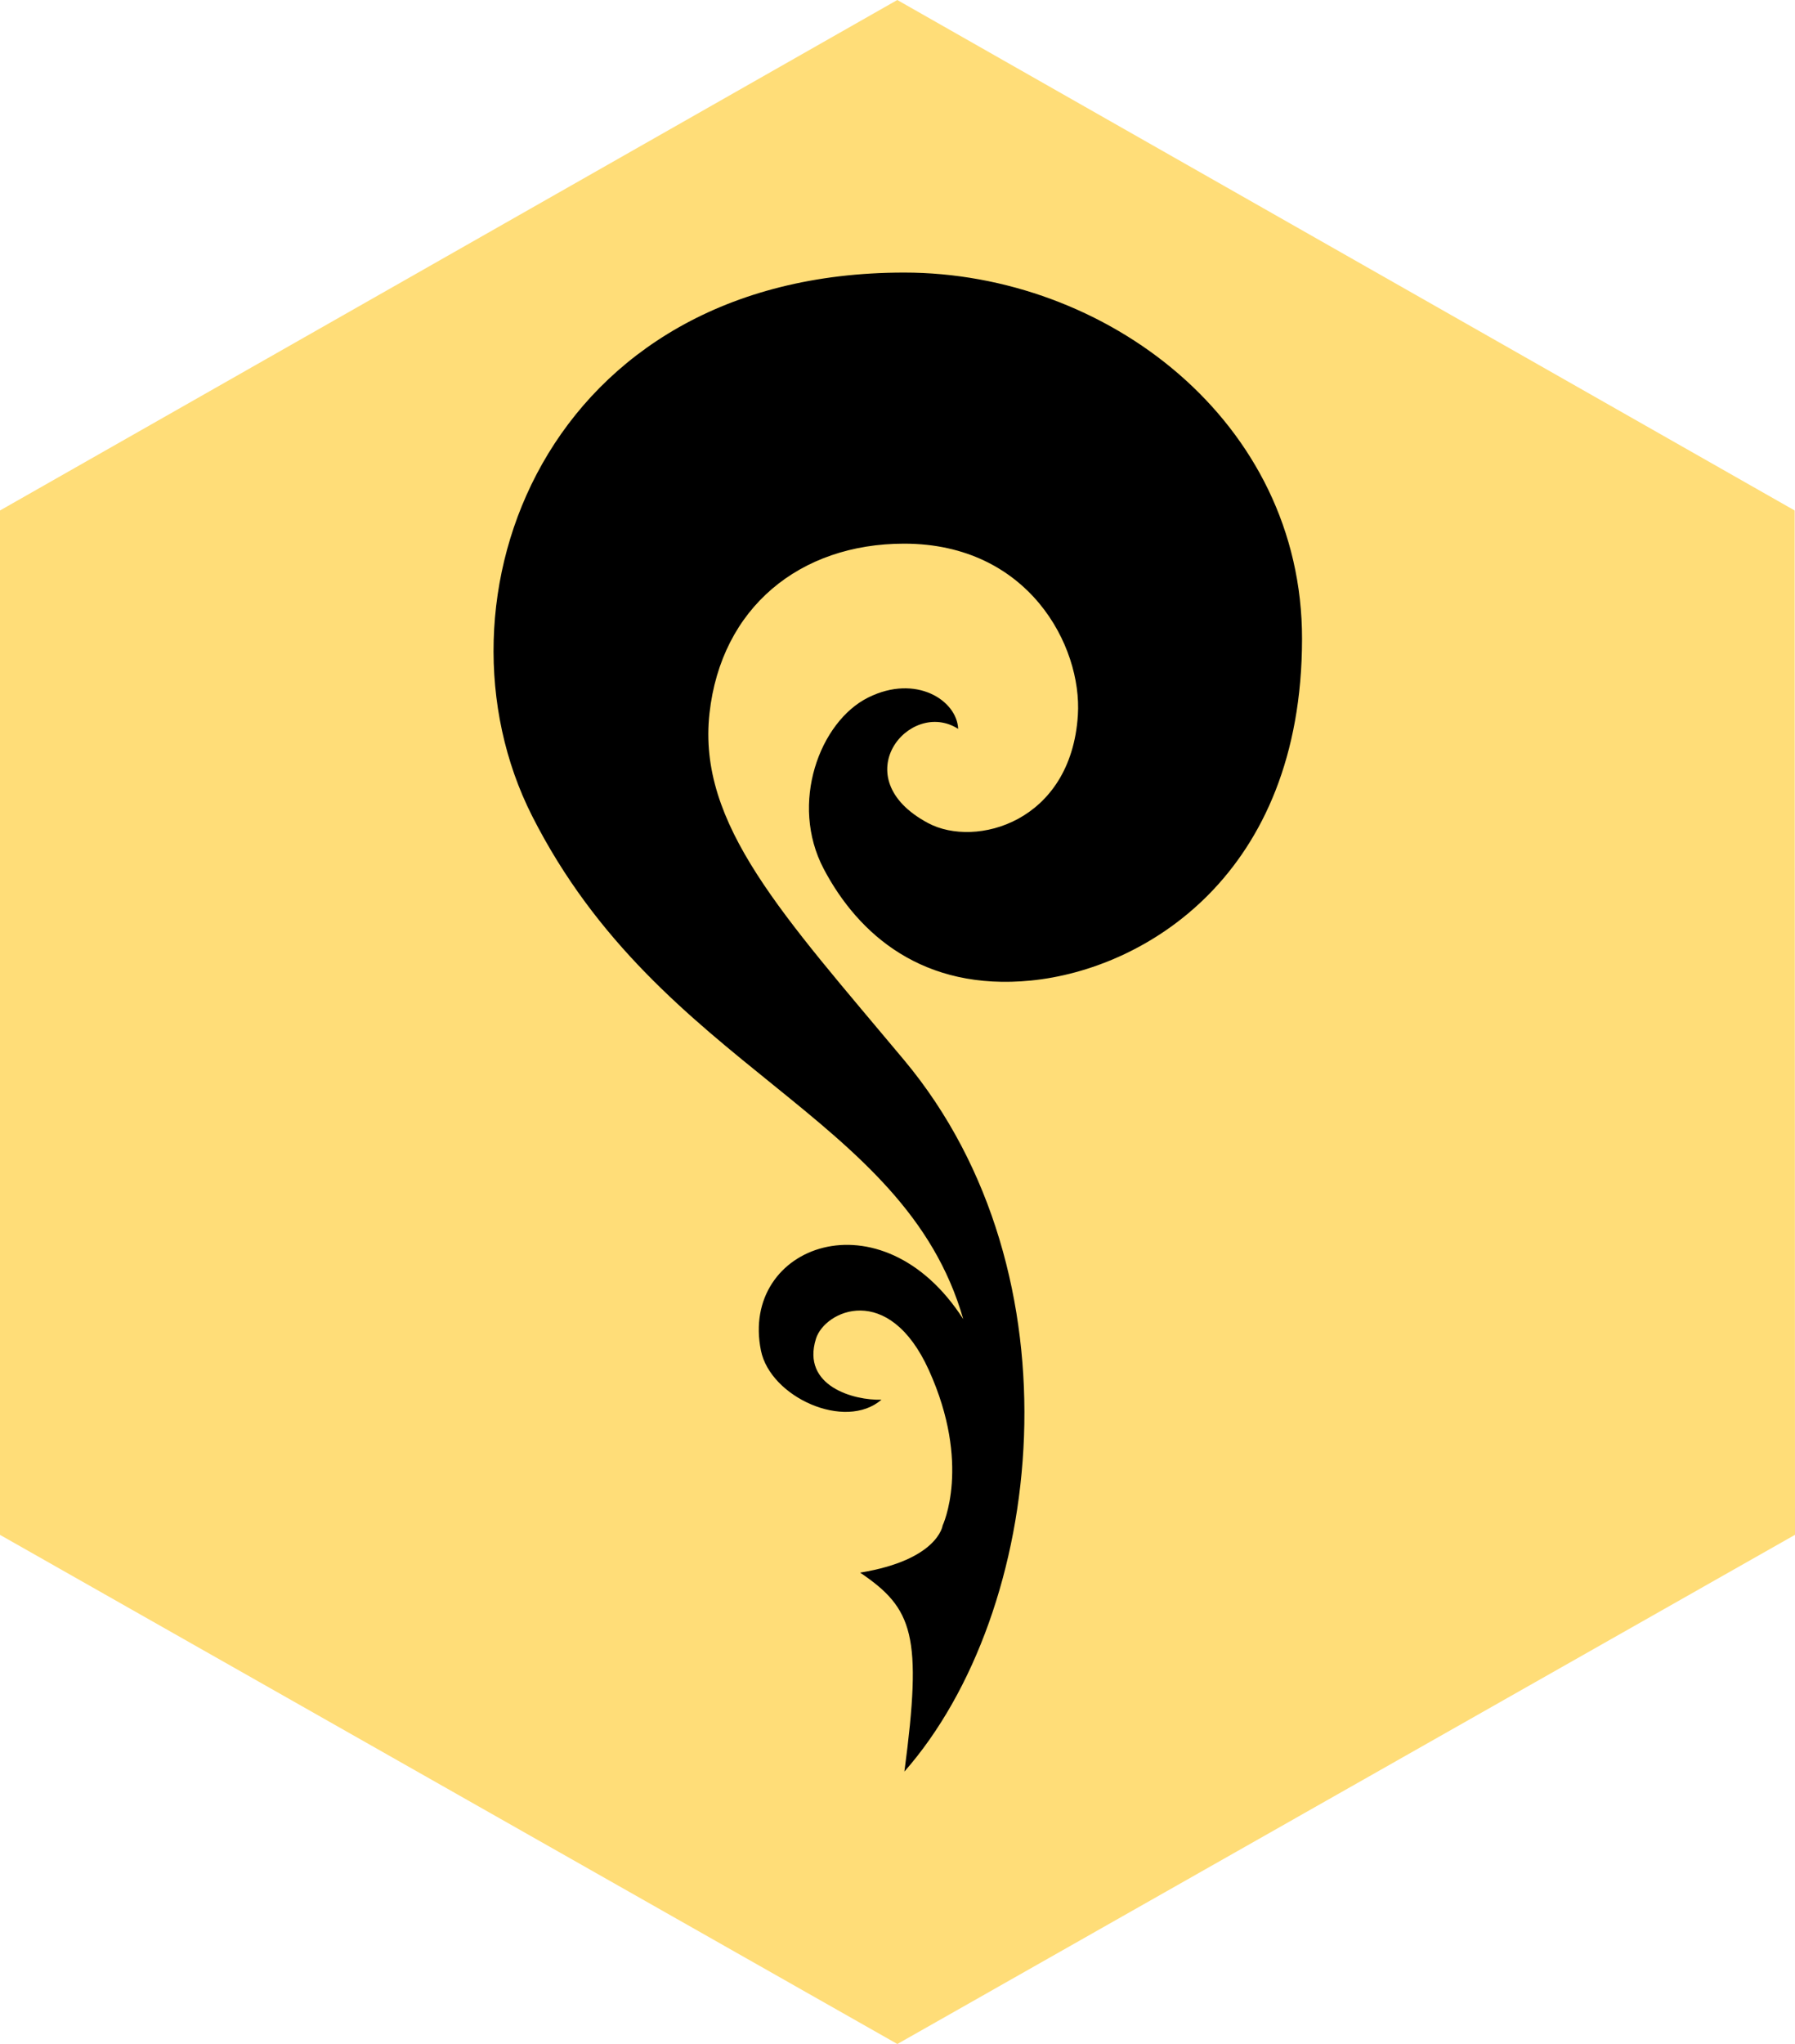
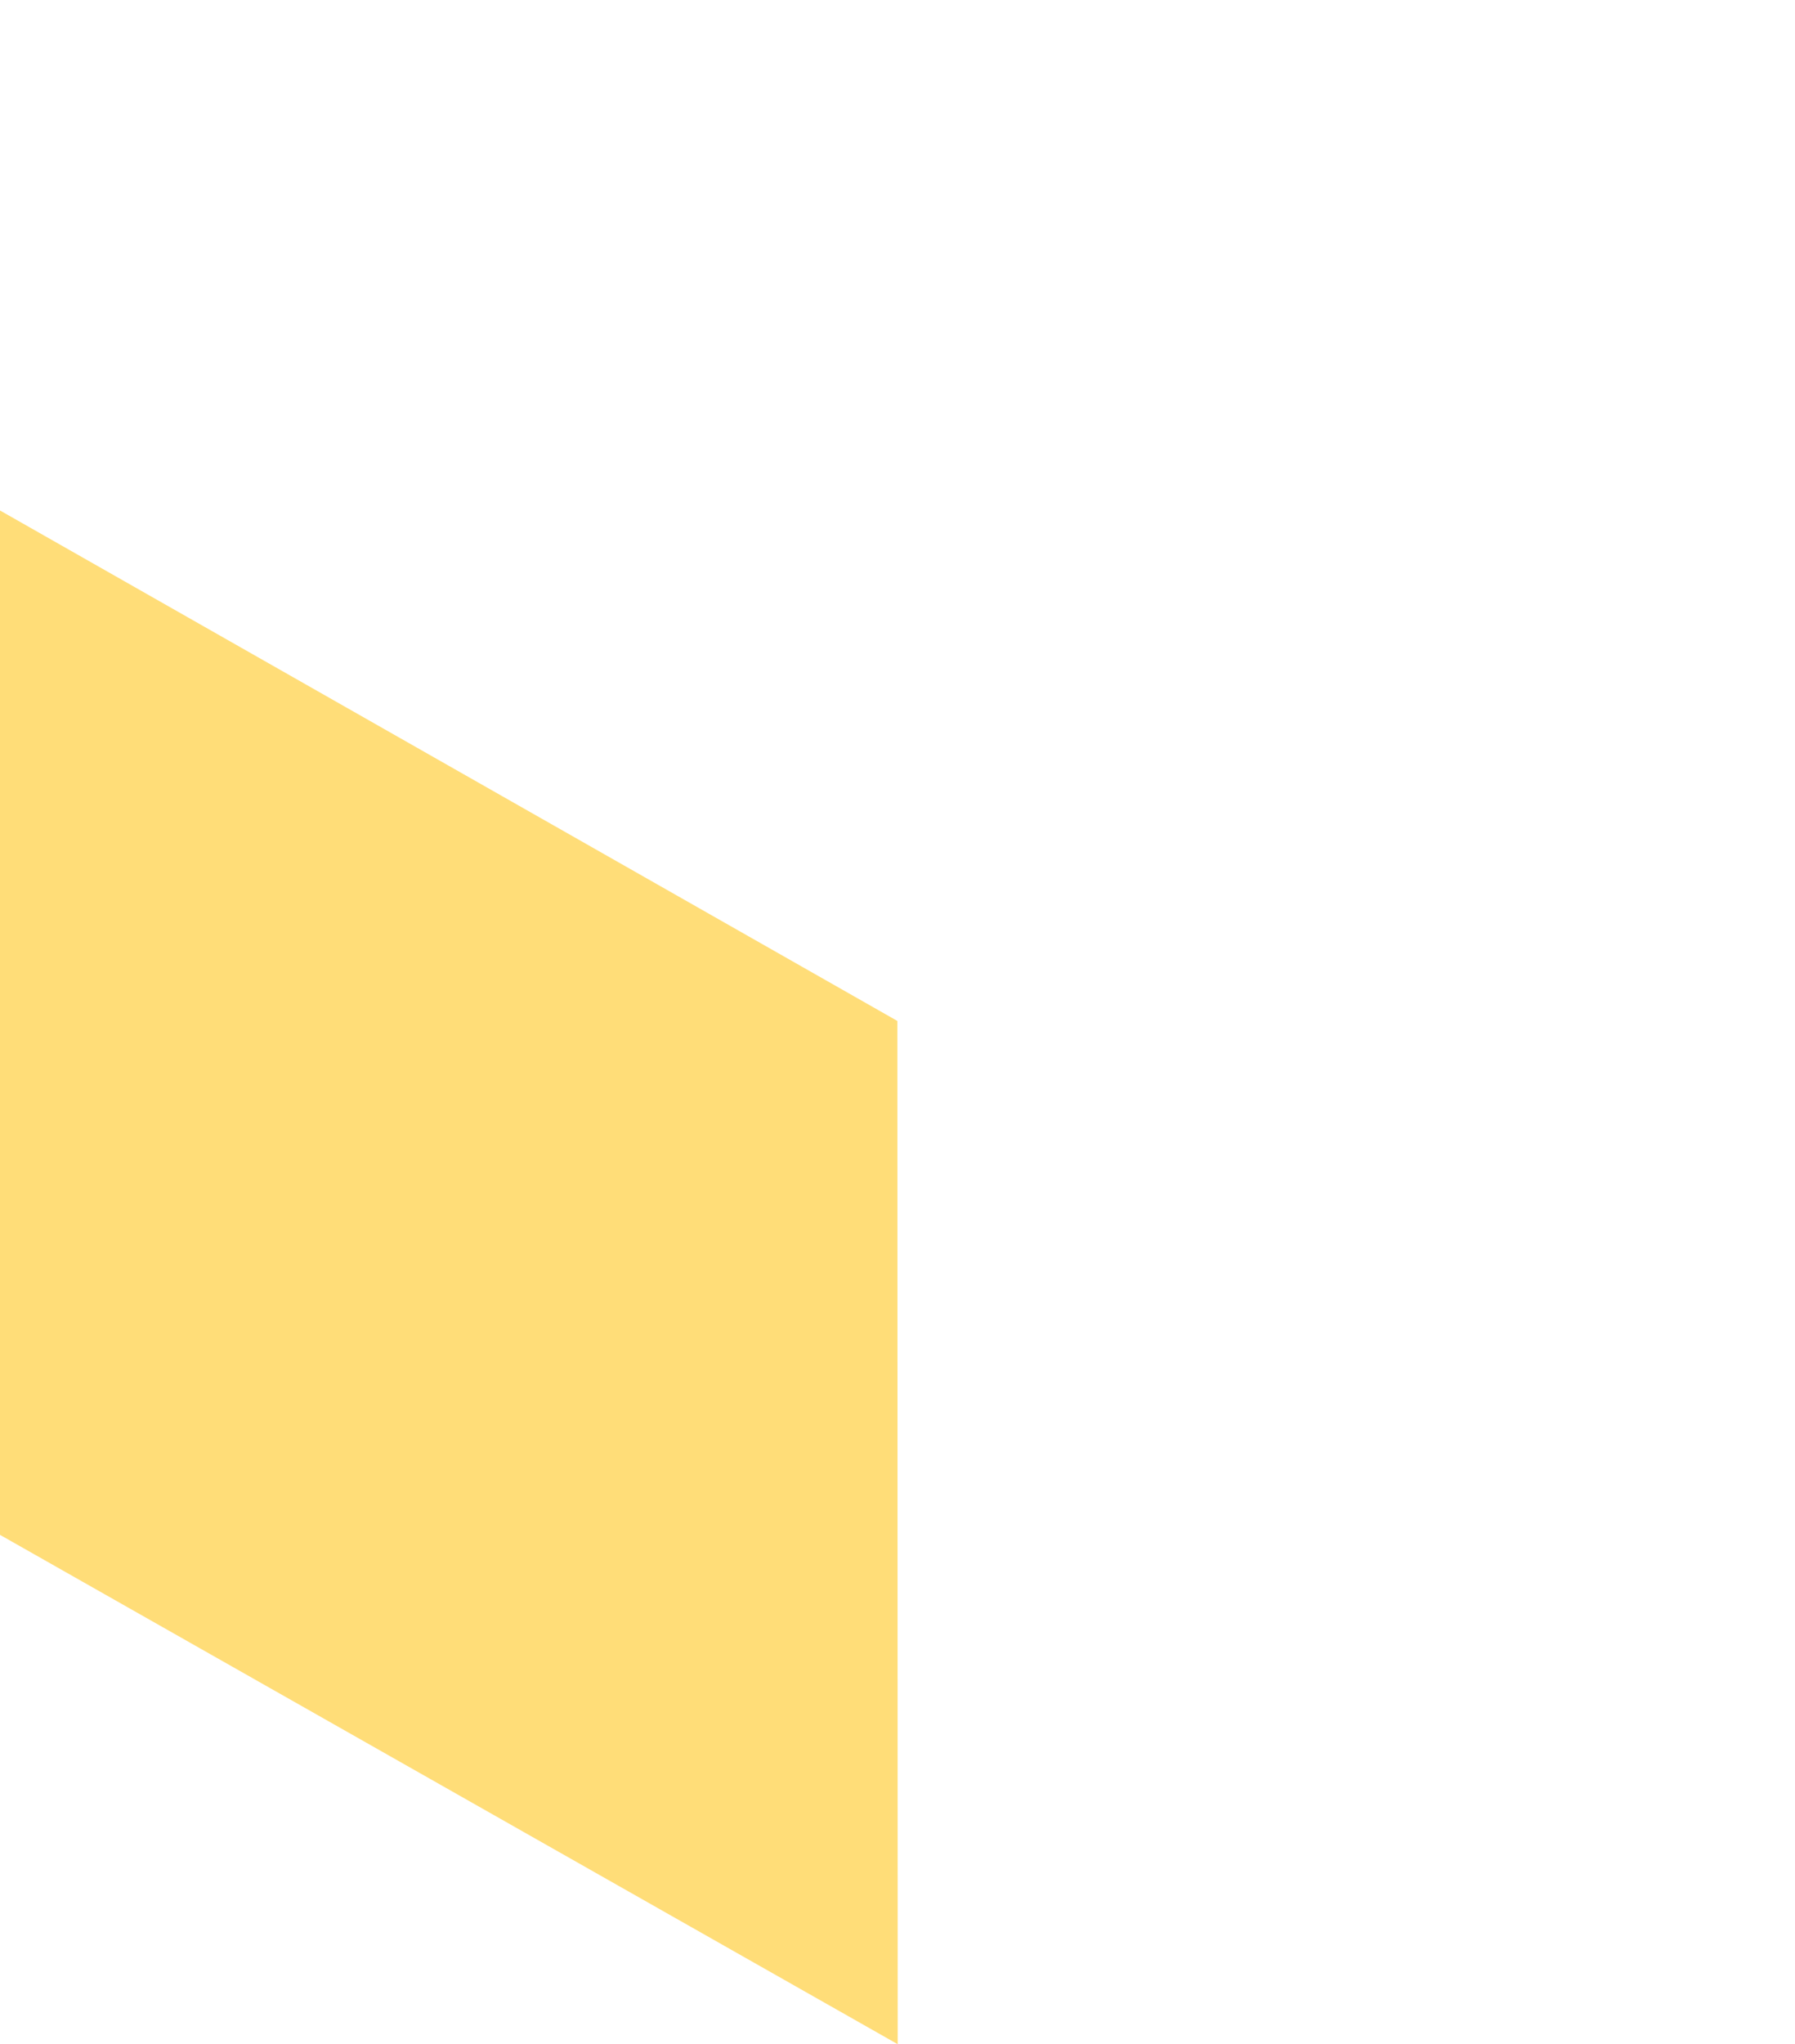
<svg xmlns="http://www.w3.org/2000/svg" id="Calque_2" data-name="Calque 2" viewBox="0 0 373.63 425.2">
  <defs>
    <style>
      .cls-1 {
        fill: #ffdd78;
      }
    </style>
  </defs>
  <g id="Hexa">
-     <path class="cls-1" d="m186.8,425.2C124.53,389.89,62.27,354.58,0,319.28V106.19C62.26,70.79,124.51,35.4,186.77,0c62.26,35.4,124.53,70.79,186.79,106.19.02,71.03.05,142.06.07,213.08-62.28,35.31-124.56,70.61-186.84,105.92Z" />
+     <path class="cls-1" d="m186.8,425.2C124.53,389.89,62.27,354.58,0,319.28V106.19c62.26,35.4,124.53,70.79,186.79,106.19.02,71.03.05,142.06.07,213.08-62.28,35.31-124.56,70.61-186.84,105.92Z" />
  </g>
  <g id="Traits">
-     <path d="m199.44,151.6c-.26-5.91-8.78-11.45-18.73-6.5-10.06,5-16.45,22.02-9.24,35.67s20.69,25.42,43.13,23.2c23.71-2.35,56.36-21.94,56.42-71.03.05-45.38-40.88-76.24-82.82-76.24-74.86,0-100.13,68.27-77.44,113.04,26.76,52.8,77.44,61.73,89.74,104.66-17.02-26.47-46.55-15.33-42.11,6.54,1.97,9.69,17.52,16.76,25.09,10.22-5.72.2-16.71-2.83-13.64-12.67,1.84-5.9,15.13-11.94,23.51,6.54,8.89,19.62,2.86,32.3,2.86,32.3,0,0-.92,7.15-17.17,9.81,11.02,7.46,12.98,12.98,9.21,41.38,29.21-33.2,37.19-103.42-.05-147.99-25.09-30.03-43.08-49-40.52-72.14,2.43-21.98,18.79-35.3,40.52-35.3,25.89,0,37.07,21.28,36.16,35.67-1.41,22.32-21.34,27.69-31.15,22.47-17.77-9.44-3.83-26.06,6.23-19.61Z" />
-   </g>
+     </g>
</svg>